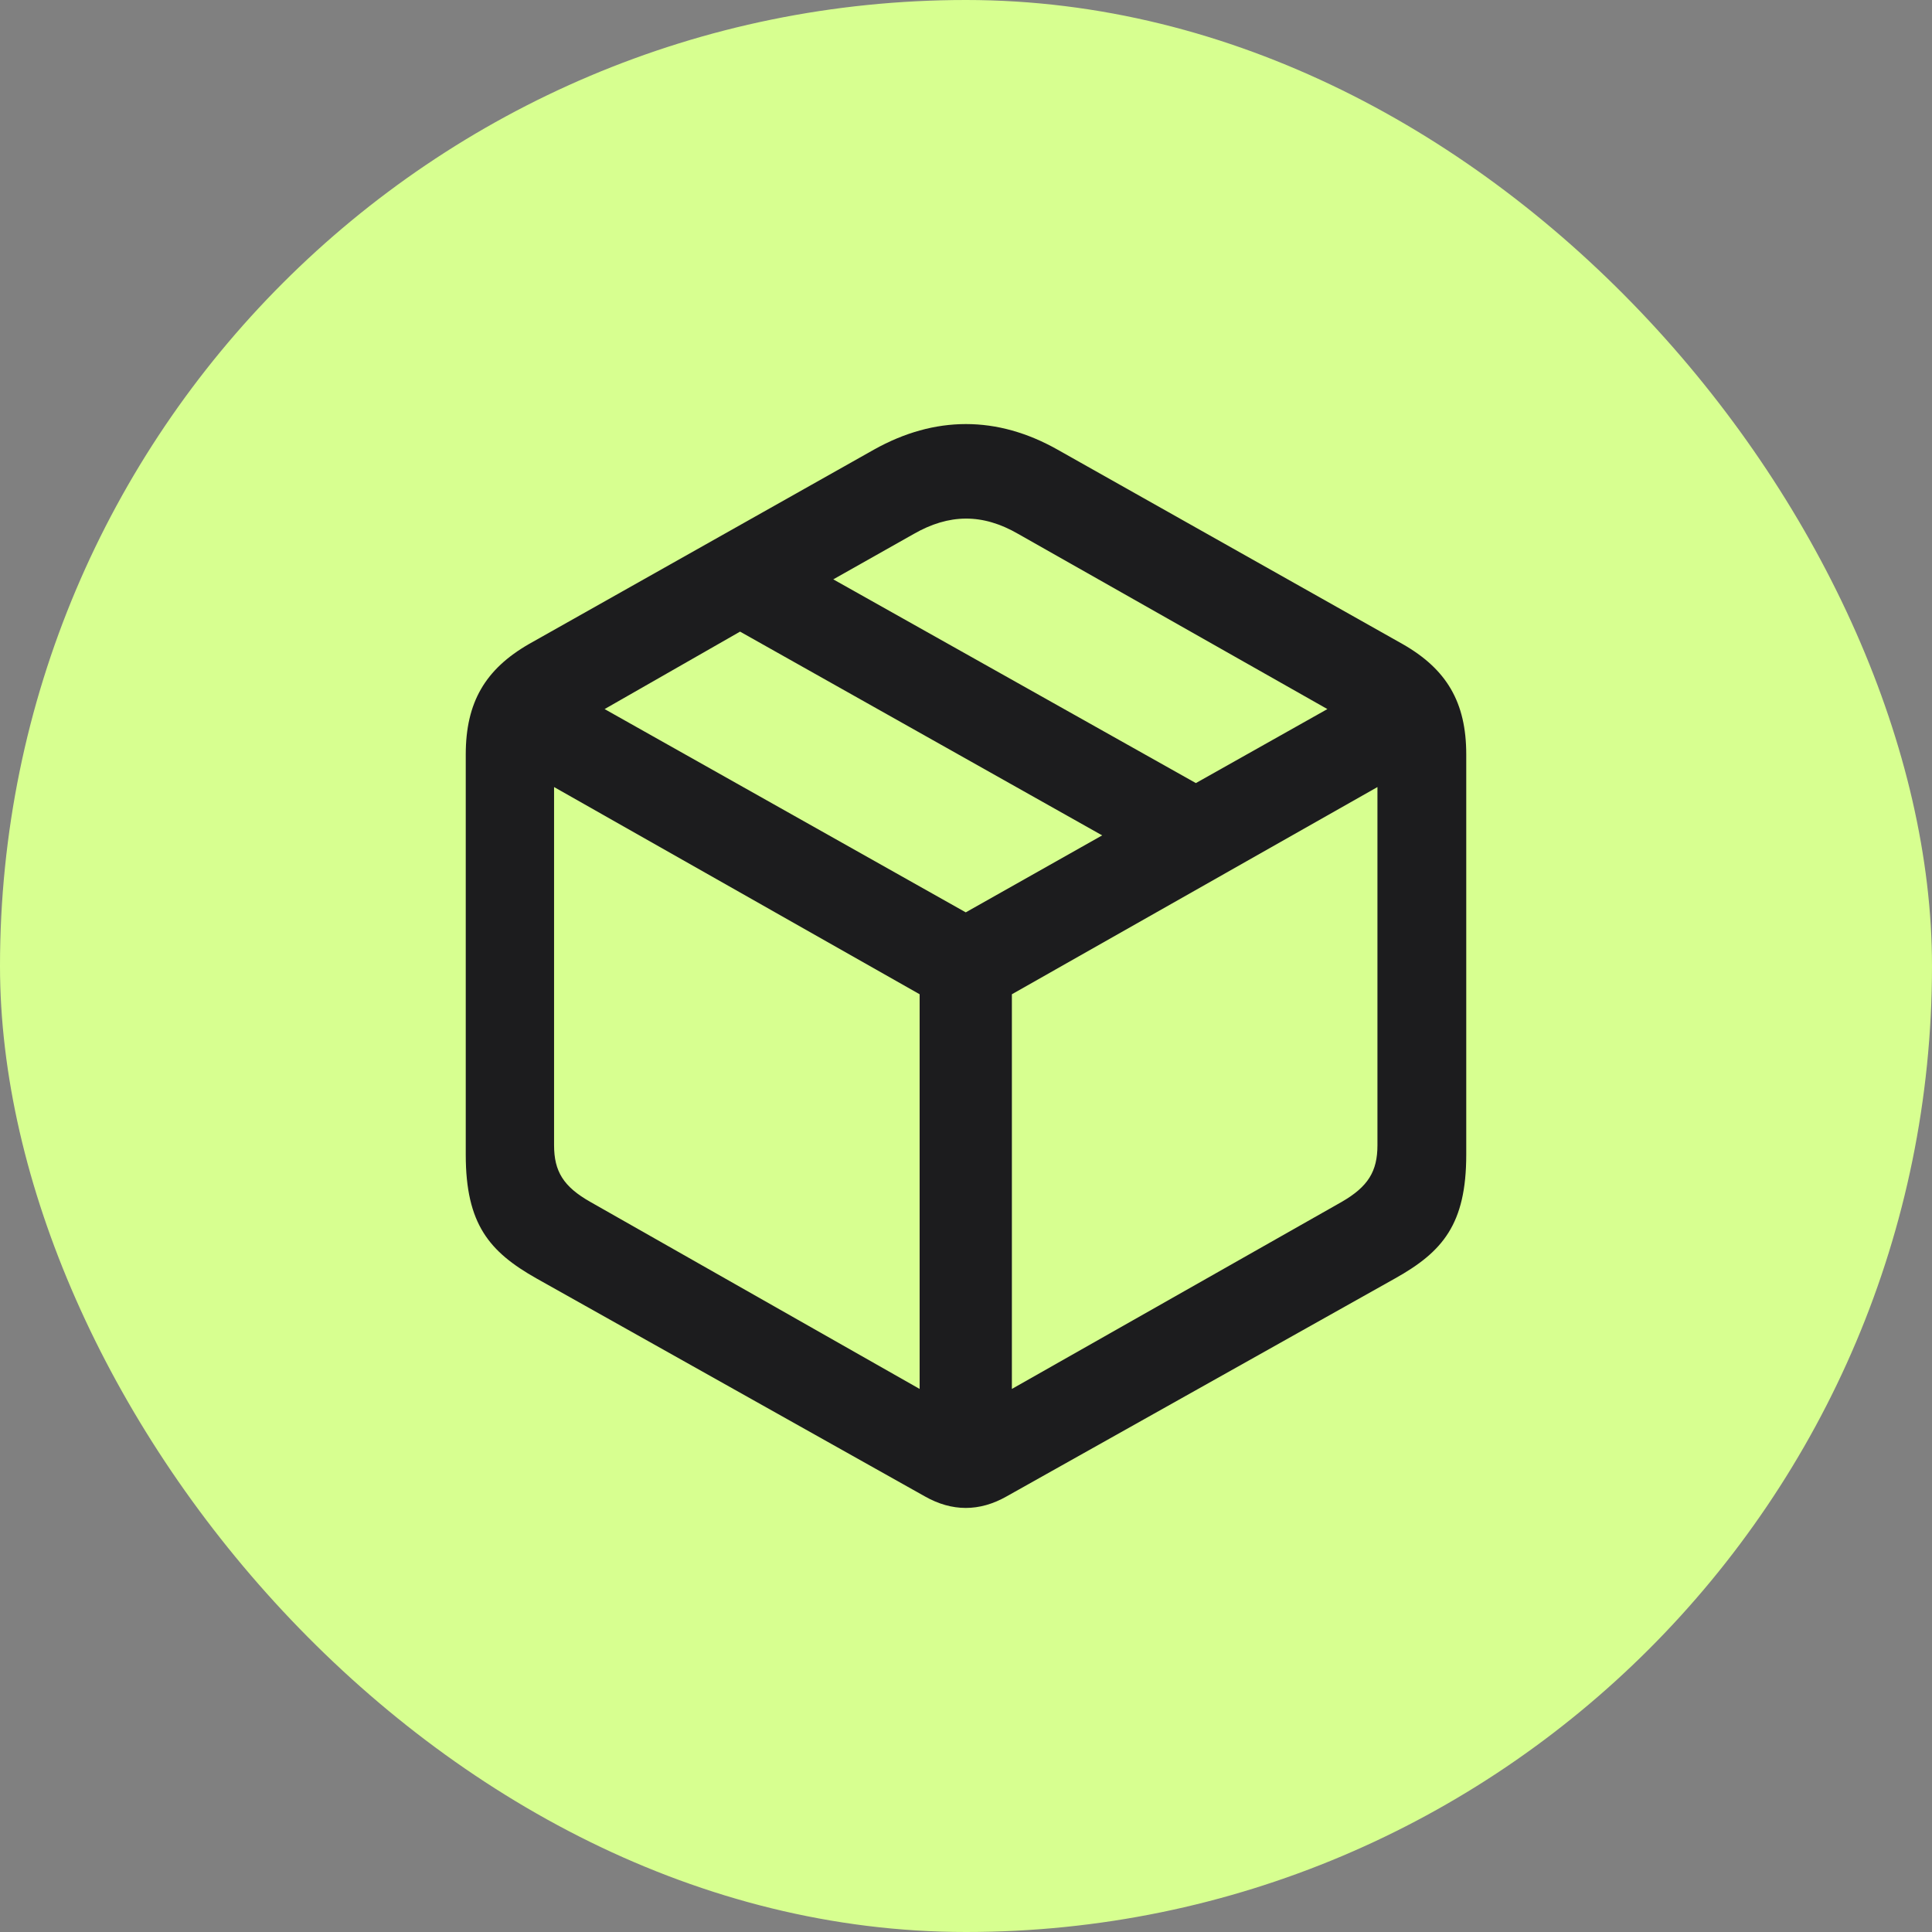
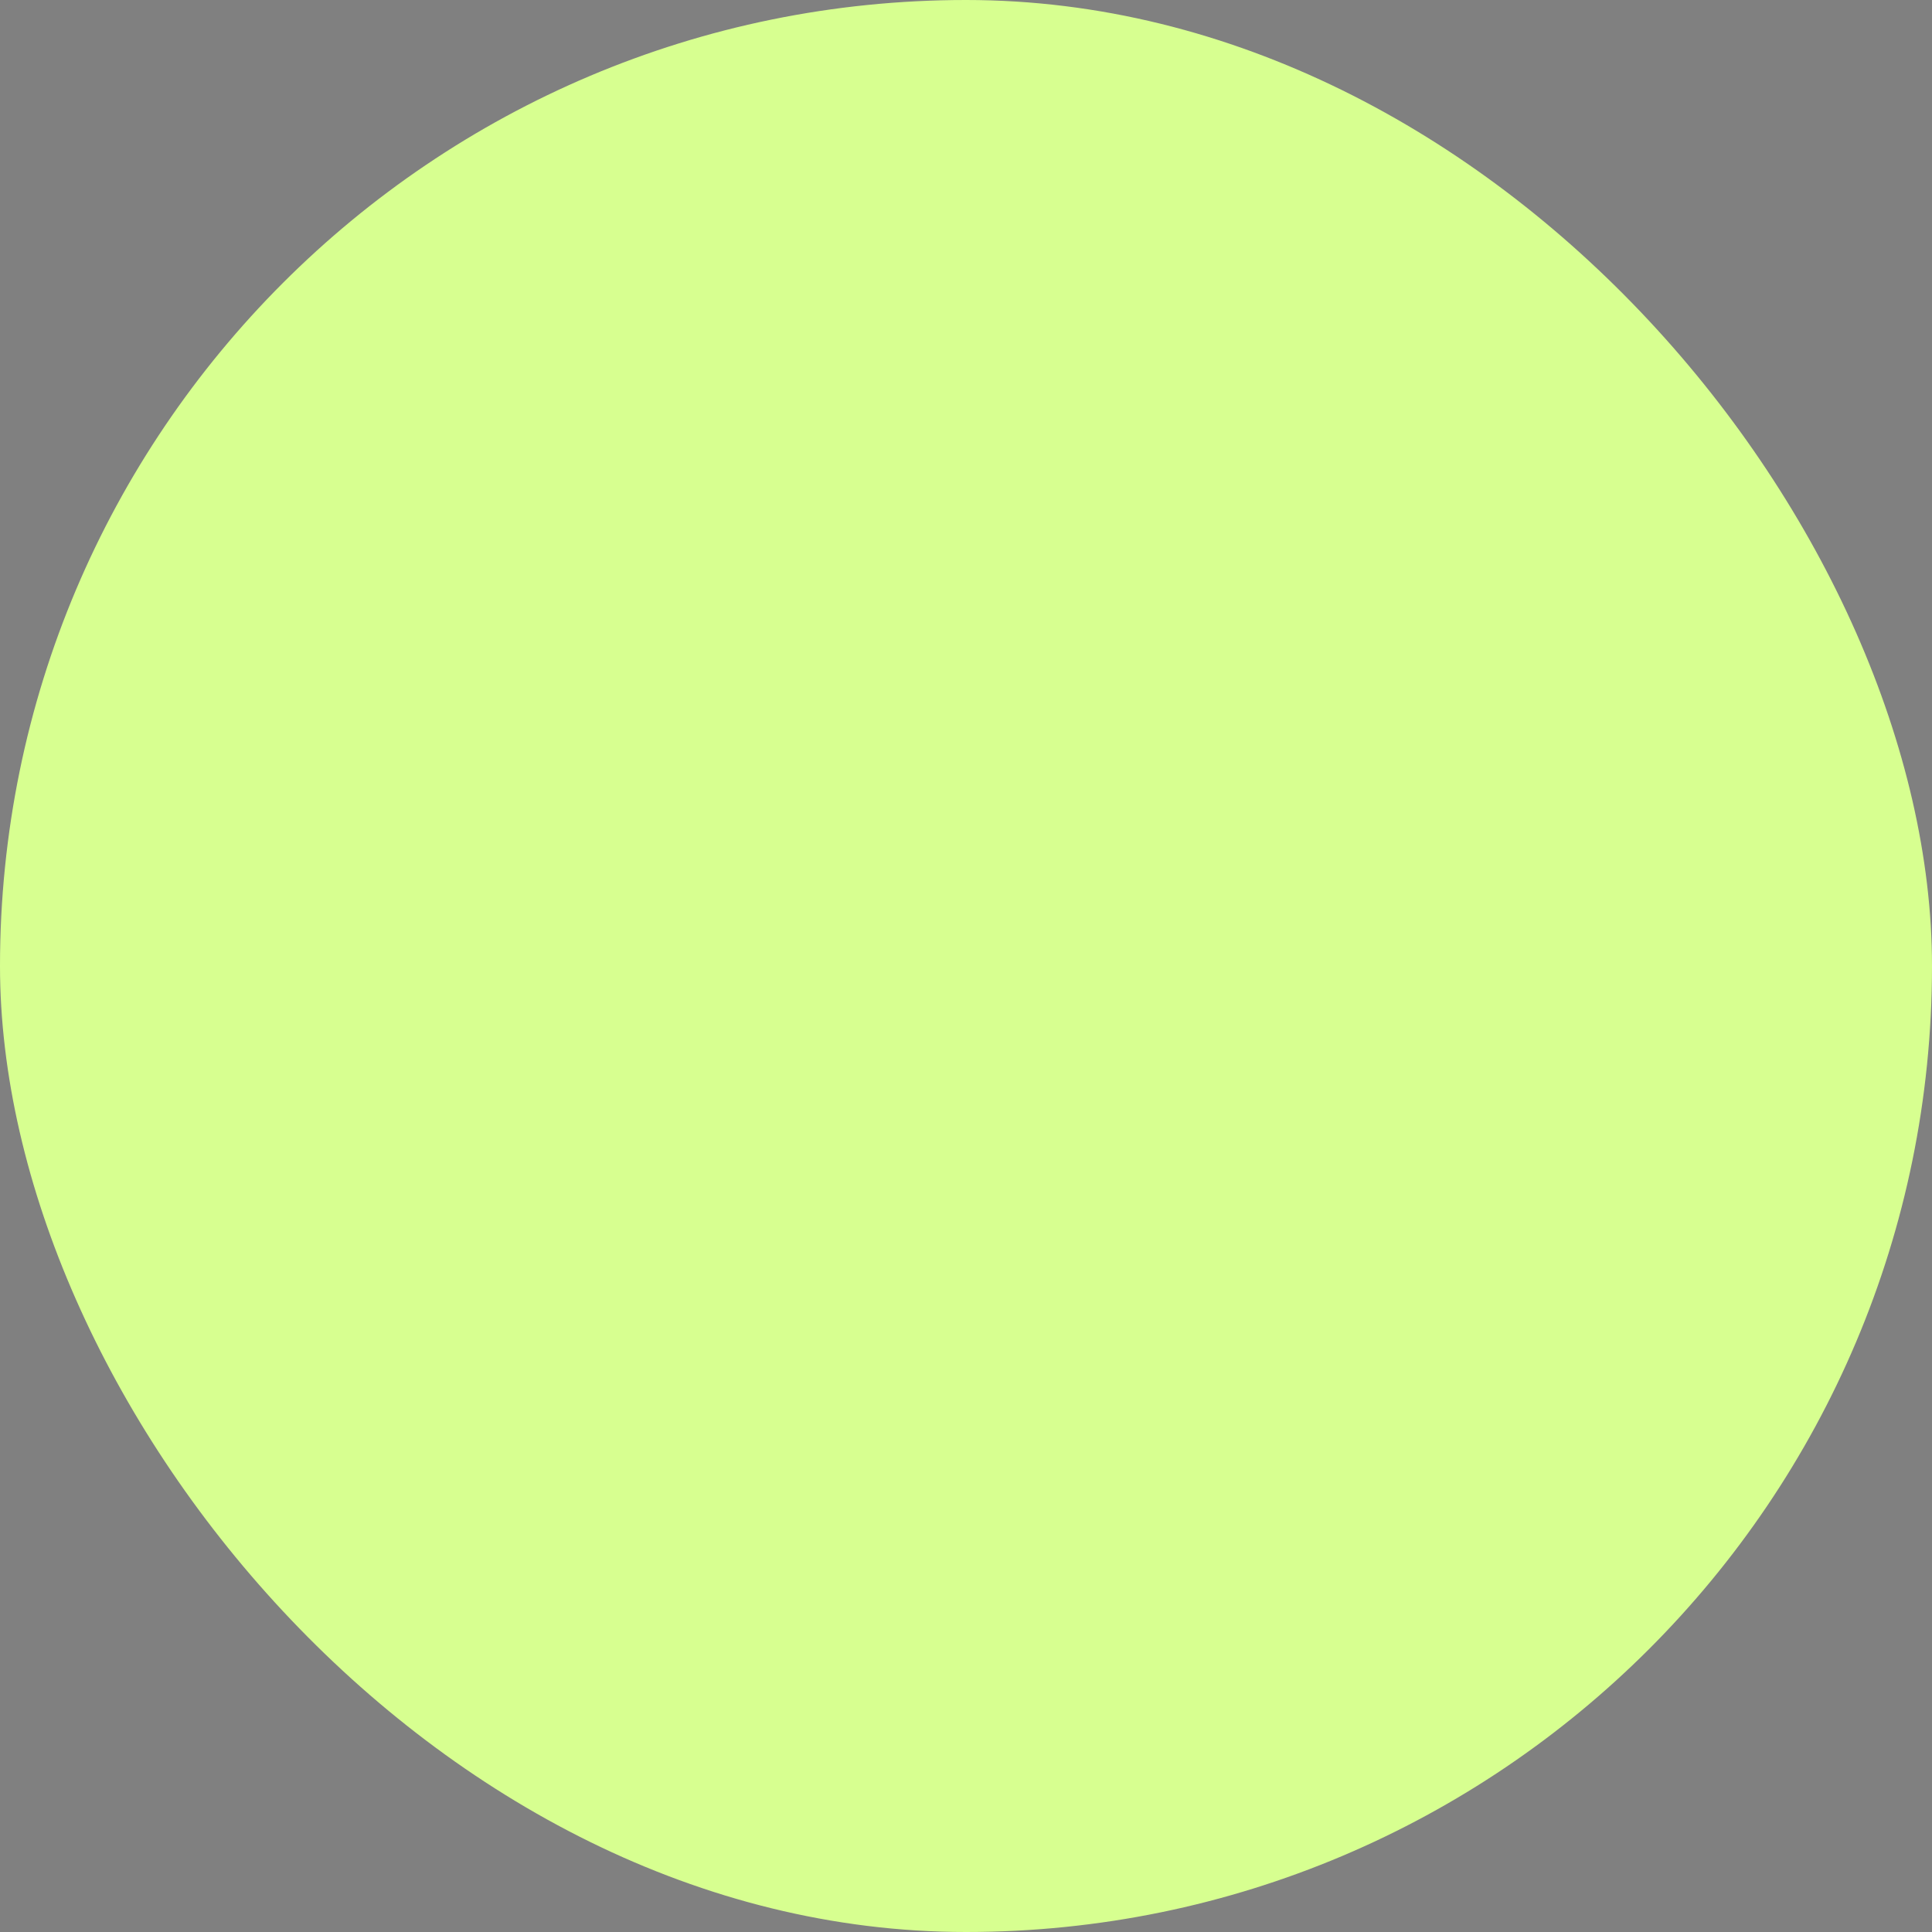
<svg xmlns="http://www.w3.org/2000/svg" width="56" height="56" viewBox="0 0 56 56" fill="none">
  <rect x="0" y="0" width="56" height="56" fill="#808080" stroke="none" />
  <rect width="56" height="56" rx="28" fill="#D7FF90" />
-   <path d="M15.548 37.055L26.812 43.376C27.595 43.819 28.391 43.819 29.173 43.376L40.438 37.055C41.817 36.283 42.5 35.483 42.5 33.466V21.869C42.5 20.353 41.931 19.395 40.651 18.666L30.652 13.032C28.903 12.045 27.097 12.045 25.333 13.032L15.335 18.666C14.069 19.395 13.5 20.353 13.5 21.869V33.466C13.5 35.483 14.183 36.283 15.548 37.055ZM34.663 22.698L24.153 16.793L26.485 15.477C27.509 14.891 28.477 14.876 29.515 15.477L38.475 20.553L34.663 22.698ZM27.993 26.445L17.525 20.553L21.451 18.308L31.947 24.214L27.993 26.445ZM17.113 34.839C16.33 34.396 16.06 33.952 16.06 33.194V22.813L26.656 28.819V40.259L17.113 34.839ZM38.887 34.839L29.33 40.259V28.819L39.926 22.813V33.194C39.926 33.952 39.656 34.396 38.887 34.839Z" fill="#1C1C1E" />
</svg>